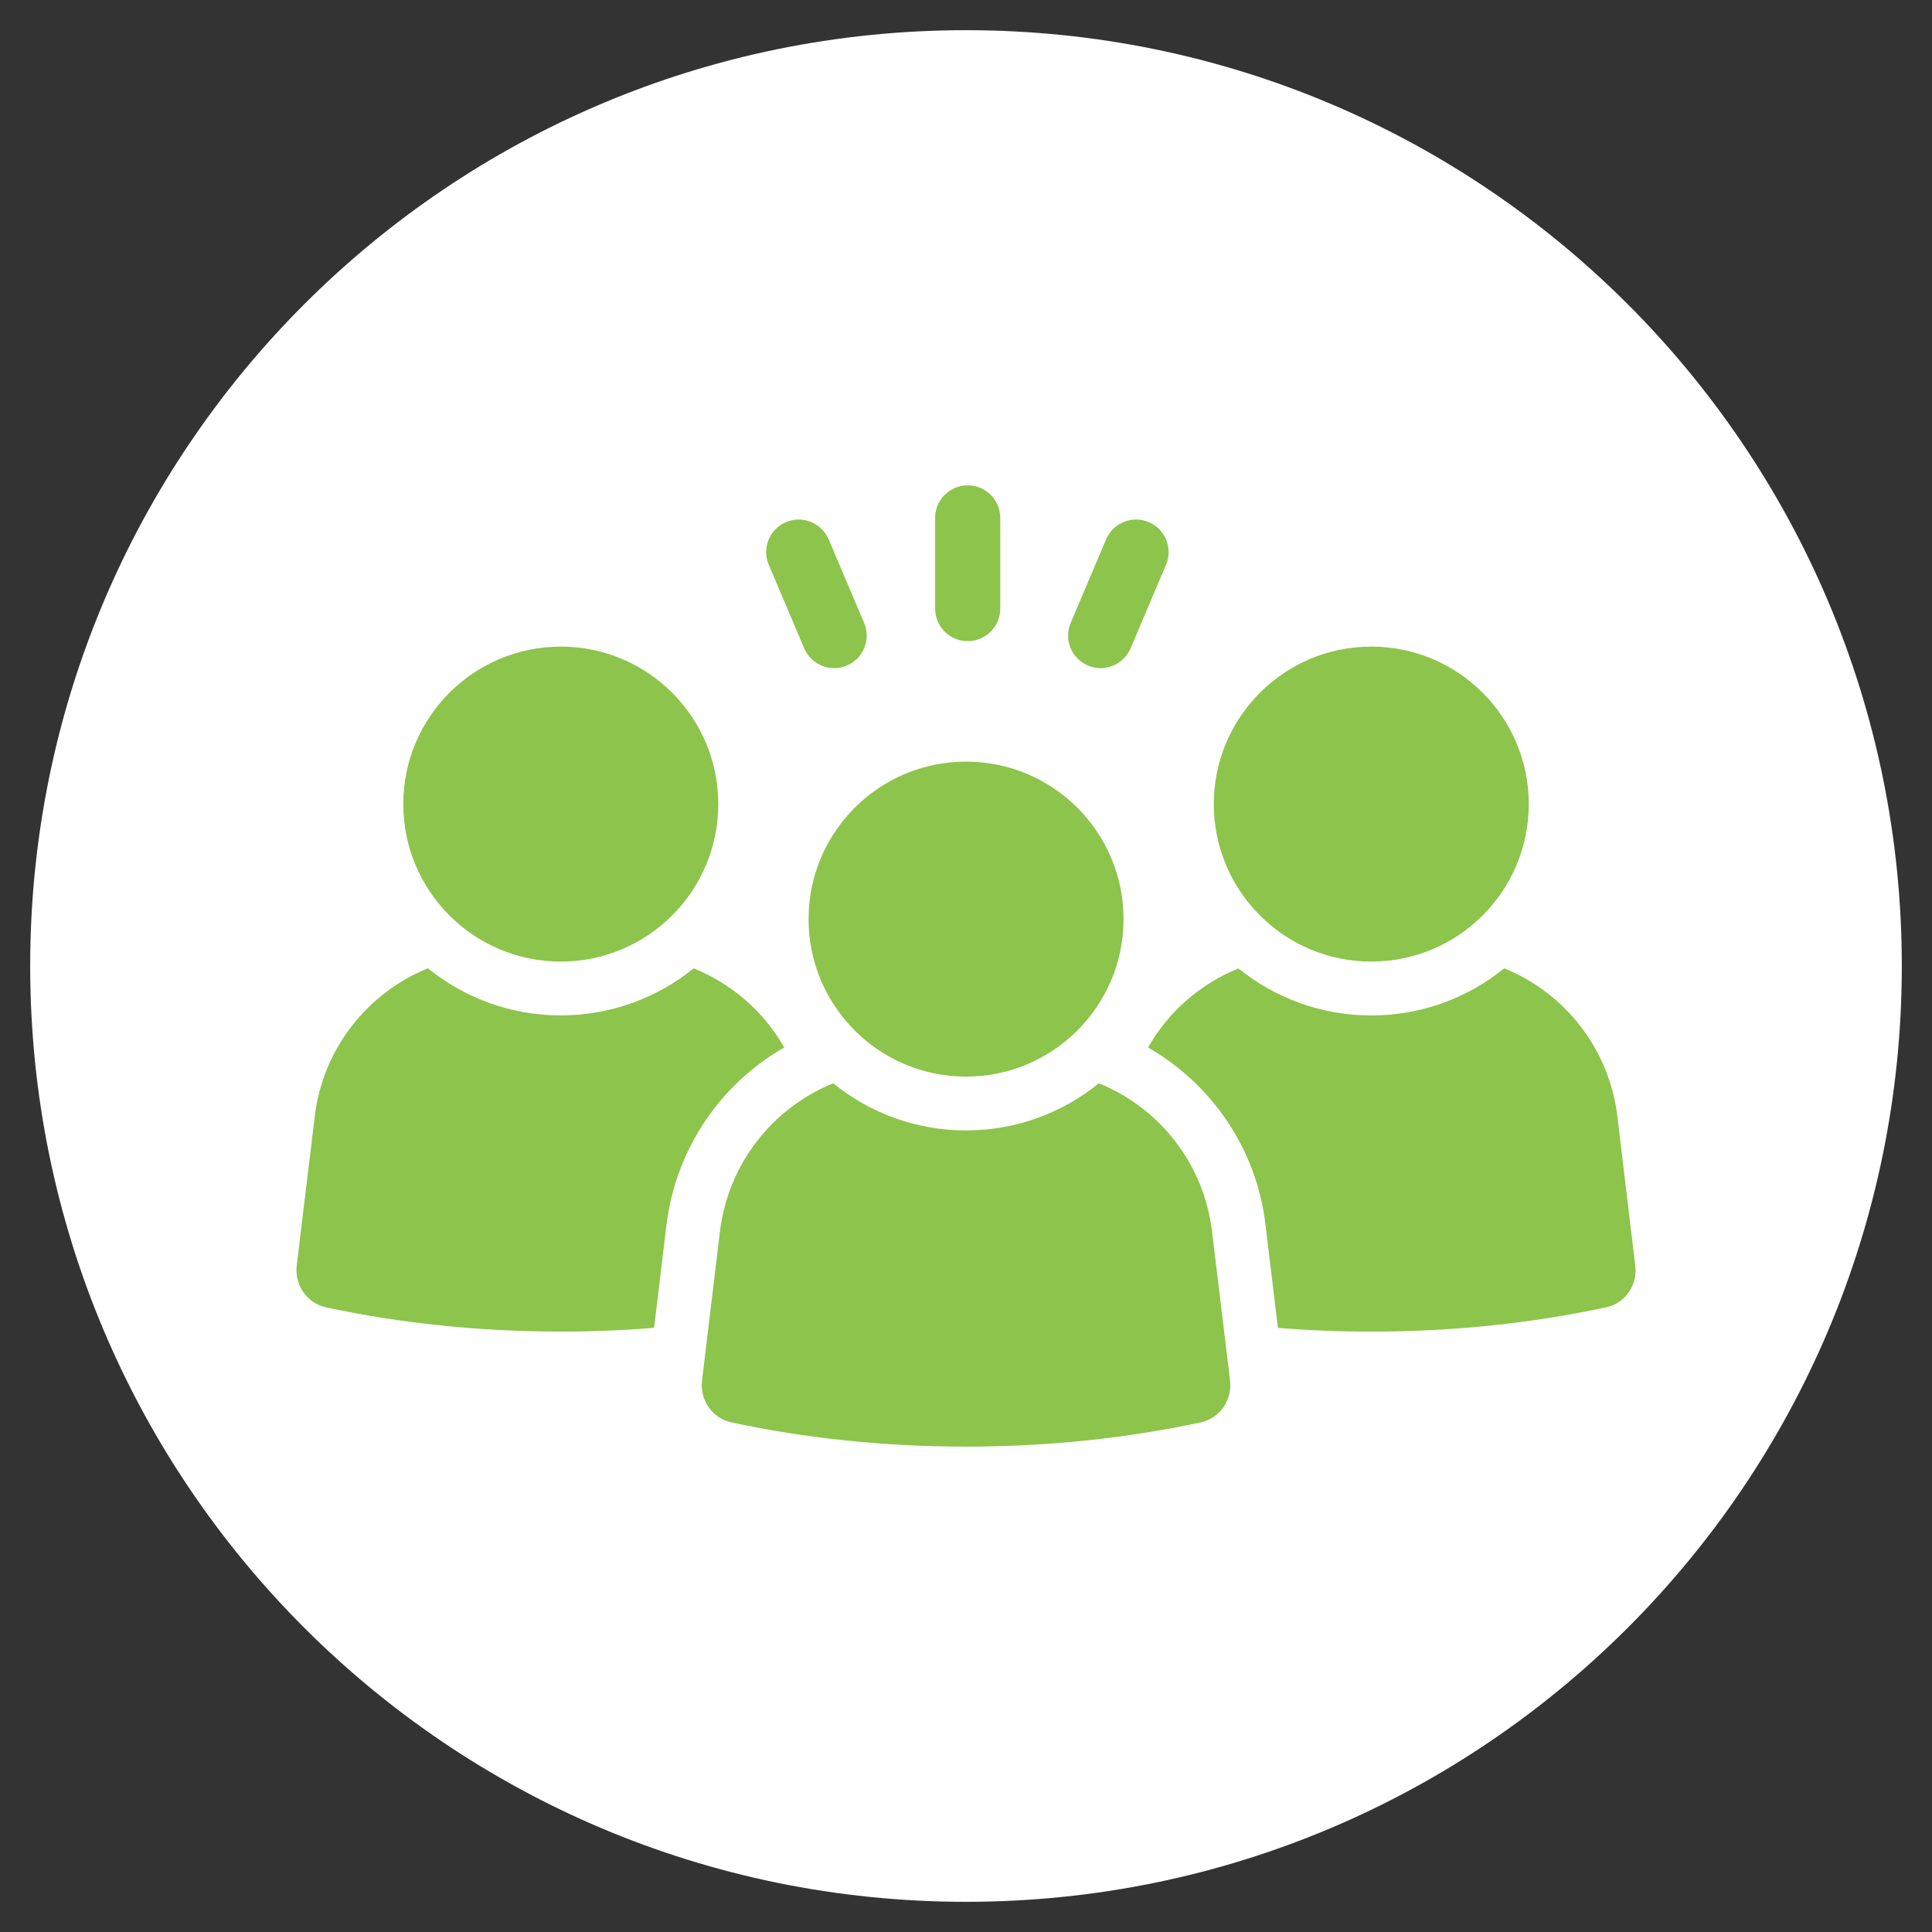
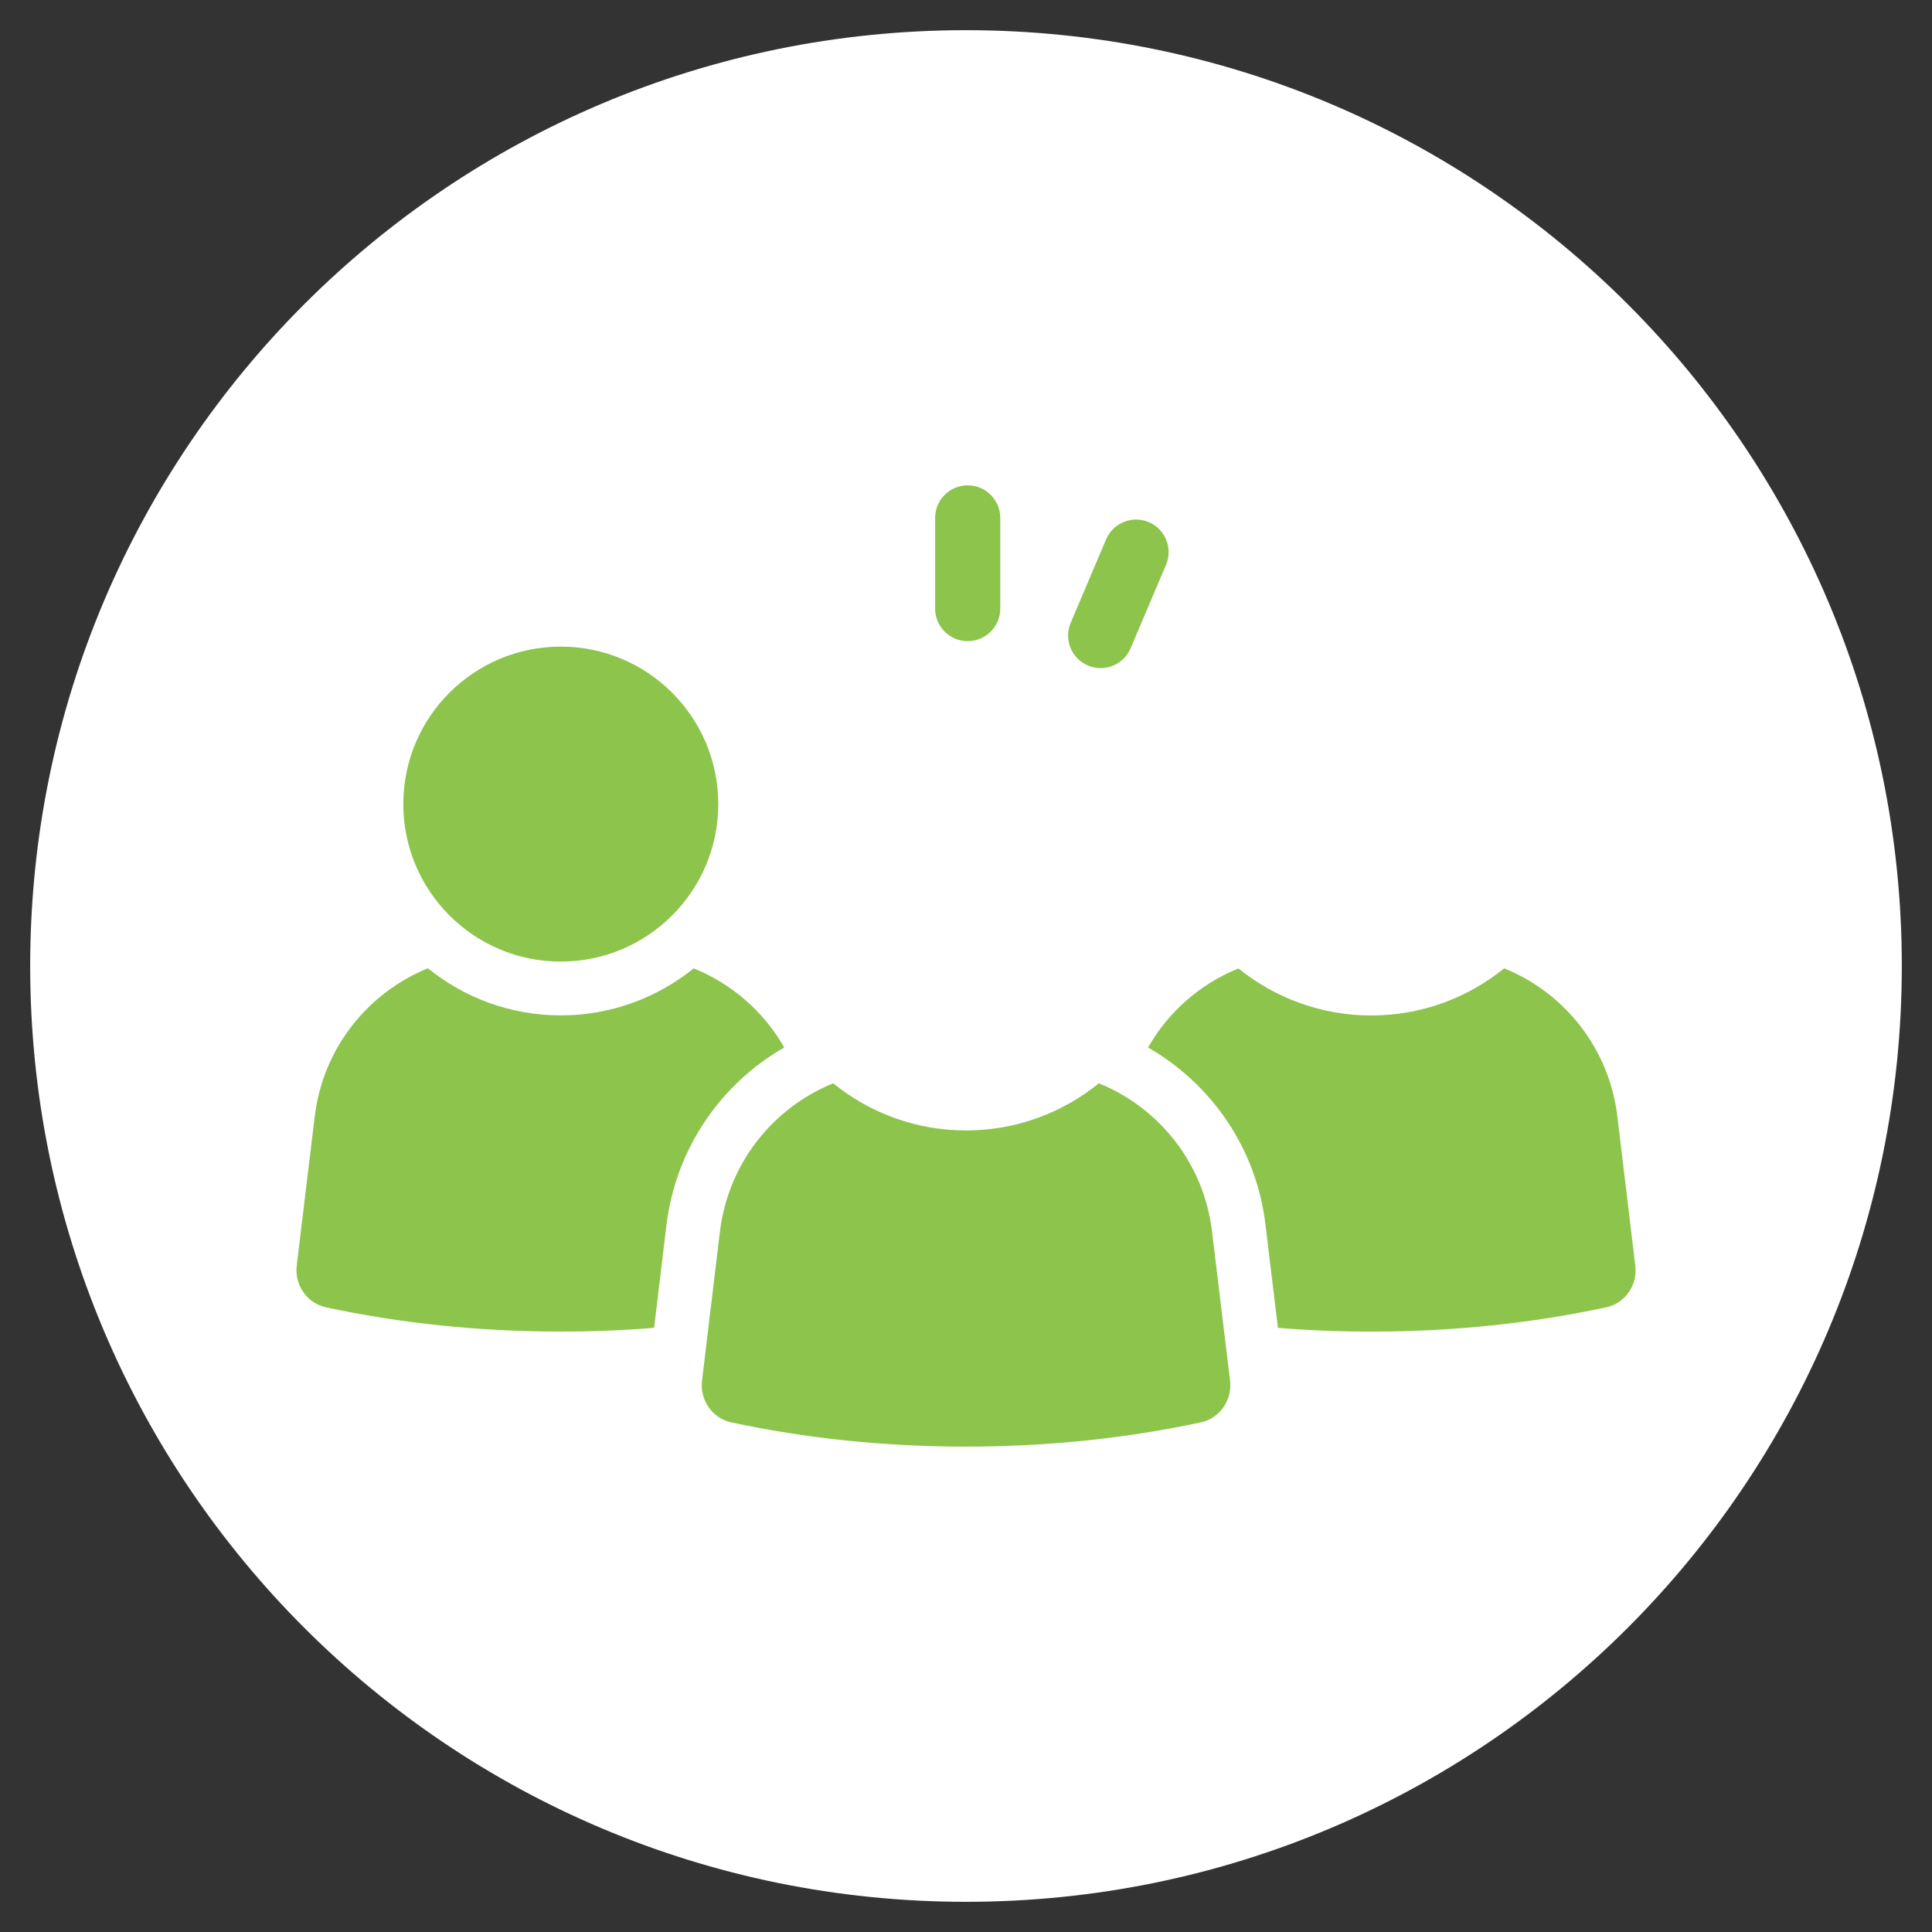
<svg xmlns="http://www.w3.org/2000/svg" viewBox="0 0 512 512">
  <rect x="0" y="0" width="512" height="512" fill="#333333" stroke="none" />
  <g id="Layer_2">
    <path d="m256,8C119,8,8,119,8,256s111,248,248,248,248-111,248-248S393,8,256,8Z" fill="#fff" />
  </g>
  <g id="Layer_1">
    <path d="m207.82,277.6c-16.71,9.57-28.7,26.67-31.2,47.01l-3.28,27.27c-8.1.68-16.35,1-24.74,1-21.7,0-42.59-2.21-62.22-6.43-5.03-1.07-8.35-5.93-7.75-11.03l4.78-39.55c2.18-18.06,14.03-32.77,29.99-39.27,9.64,7.82,21.88,12.49,35.2,12.49s25.6-4.68,35.23-12.46c10.1,4.07,18.6,11.46,23.99,20.95Z" fill="#8dc44b" />
    <path d="m148.61,171.36c-23.05,0-41.73,18.69-41.73,41.73s18.68,41.74,41.73,41.74,41.74-18.69,41.74-41.74-18.69-41.73-41.74-41.73Z" fill="#8dc44b" />
    <path d="m425.61,346.46c-19.6,4.21-40.48,6.43-62.18,6.43-8.39,0-16.67-.32-24.77-1l-3.28-27.24c-2.39-20.35-14.39-37.45-31.13-47.05,5.39-9.5,13.85-16.88,23.95-20.95,9.64,7.78,21.88,12.46,35.2,12.46s25.59-4.68,35.23-12.49c15.96,6.46,27.84,21.2,29.99,39.27l4.75,39.55c.64,5.1-2.68,9.96-7.75,11.03Z" fill="#8dc44b" />
-     <path d="m363.4,171.36c-23.05,0-41.73,18.69-41.73,41.73s18.68,41.74,41.73,41.74,41.74-18.69,41.74-41.74-18.69-41.73-41.74-41.73Z" fill="#8dc44b" />
    <path d="m318.23,376.94c-19.6,4.21-40.52,6.43-62.22,6.43s-42.62-2.21-62.22-6.43c-5.03-1.07-8.35-5.93-7.75-11.03l4.75-39.55c2.21-18.06,14.06-32.81,30.02-39.27,9.64,7.82,21.88,12.49,35.2,12.49s25.56-4.68,35.2-12.49c15.96,6.46,27.84,21.2,29.99,39.27l4.78,39.55c.61,5.1-2.71,9.96-7.75,11.03Z" fill="#8dc44b" />
-     <path d="m256.01,201.84c-23.05,0-41.73,18.69-41.73,41.73s18.68,41.74,41.73,41.74,41.74-18.69,41.74-41.74-18.69-41.73-41.74-41.73Z" fill="#8dc44b" />
    <path d="m256.45,169.91c4.76,0,8.63-3.86,8.63-8.63v-24.03c0-4.76-3.86-8.63-8.63-8.63s-8.63,3.86-8.63,8.63v24.03c0,4.76,3.86,8.63,8.63,8.63Z" fill="#8dc44b" />
    <path d="m288.31,176.37c1.1.47,2.24.69,3.36.69,3.36,0,6.55-1.97,7.95-5.26l9.39-22.12c1.86-4.39-.19-9.45-4.57-11.31-4.38-1.86-9.45.19-11.31,4.57l-9.39,22.12c-1.86,4.39.19,9.45,4.57,11.31Z" fill="#8dc44b" />
-     <path d="m213.12,171.8c1.4,3.29,4.59,5.26,7.95,5.26,1.12,0,2.26-.22,3.36-.69,4.39-1.86,6.43-6.93,4.57-11.31l-9.39-22.12c-1.87-4.38-6.92-6.44-11.31-4.57-4.39,1.86-6.43,6.93-4.57,11.31l9.39,22.12Z" fill="#8dc44b" />
  </g>
</svg>